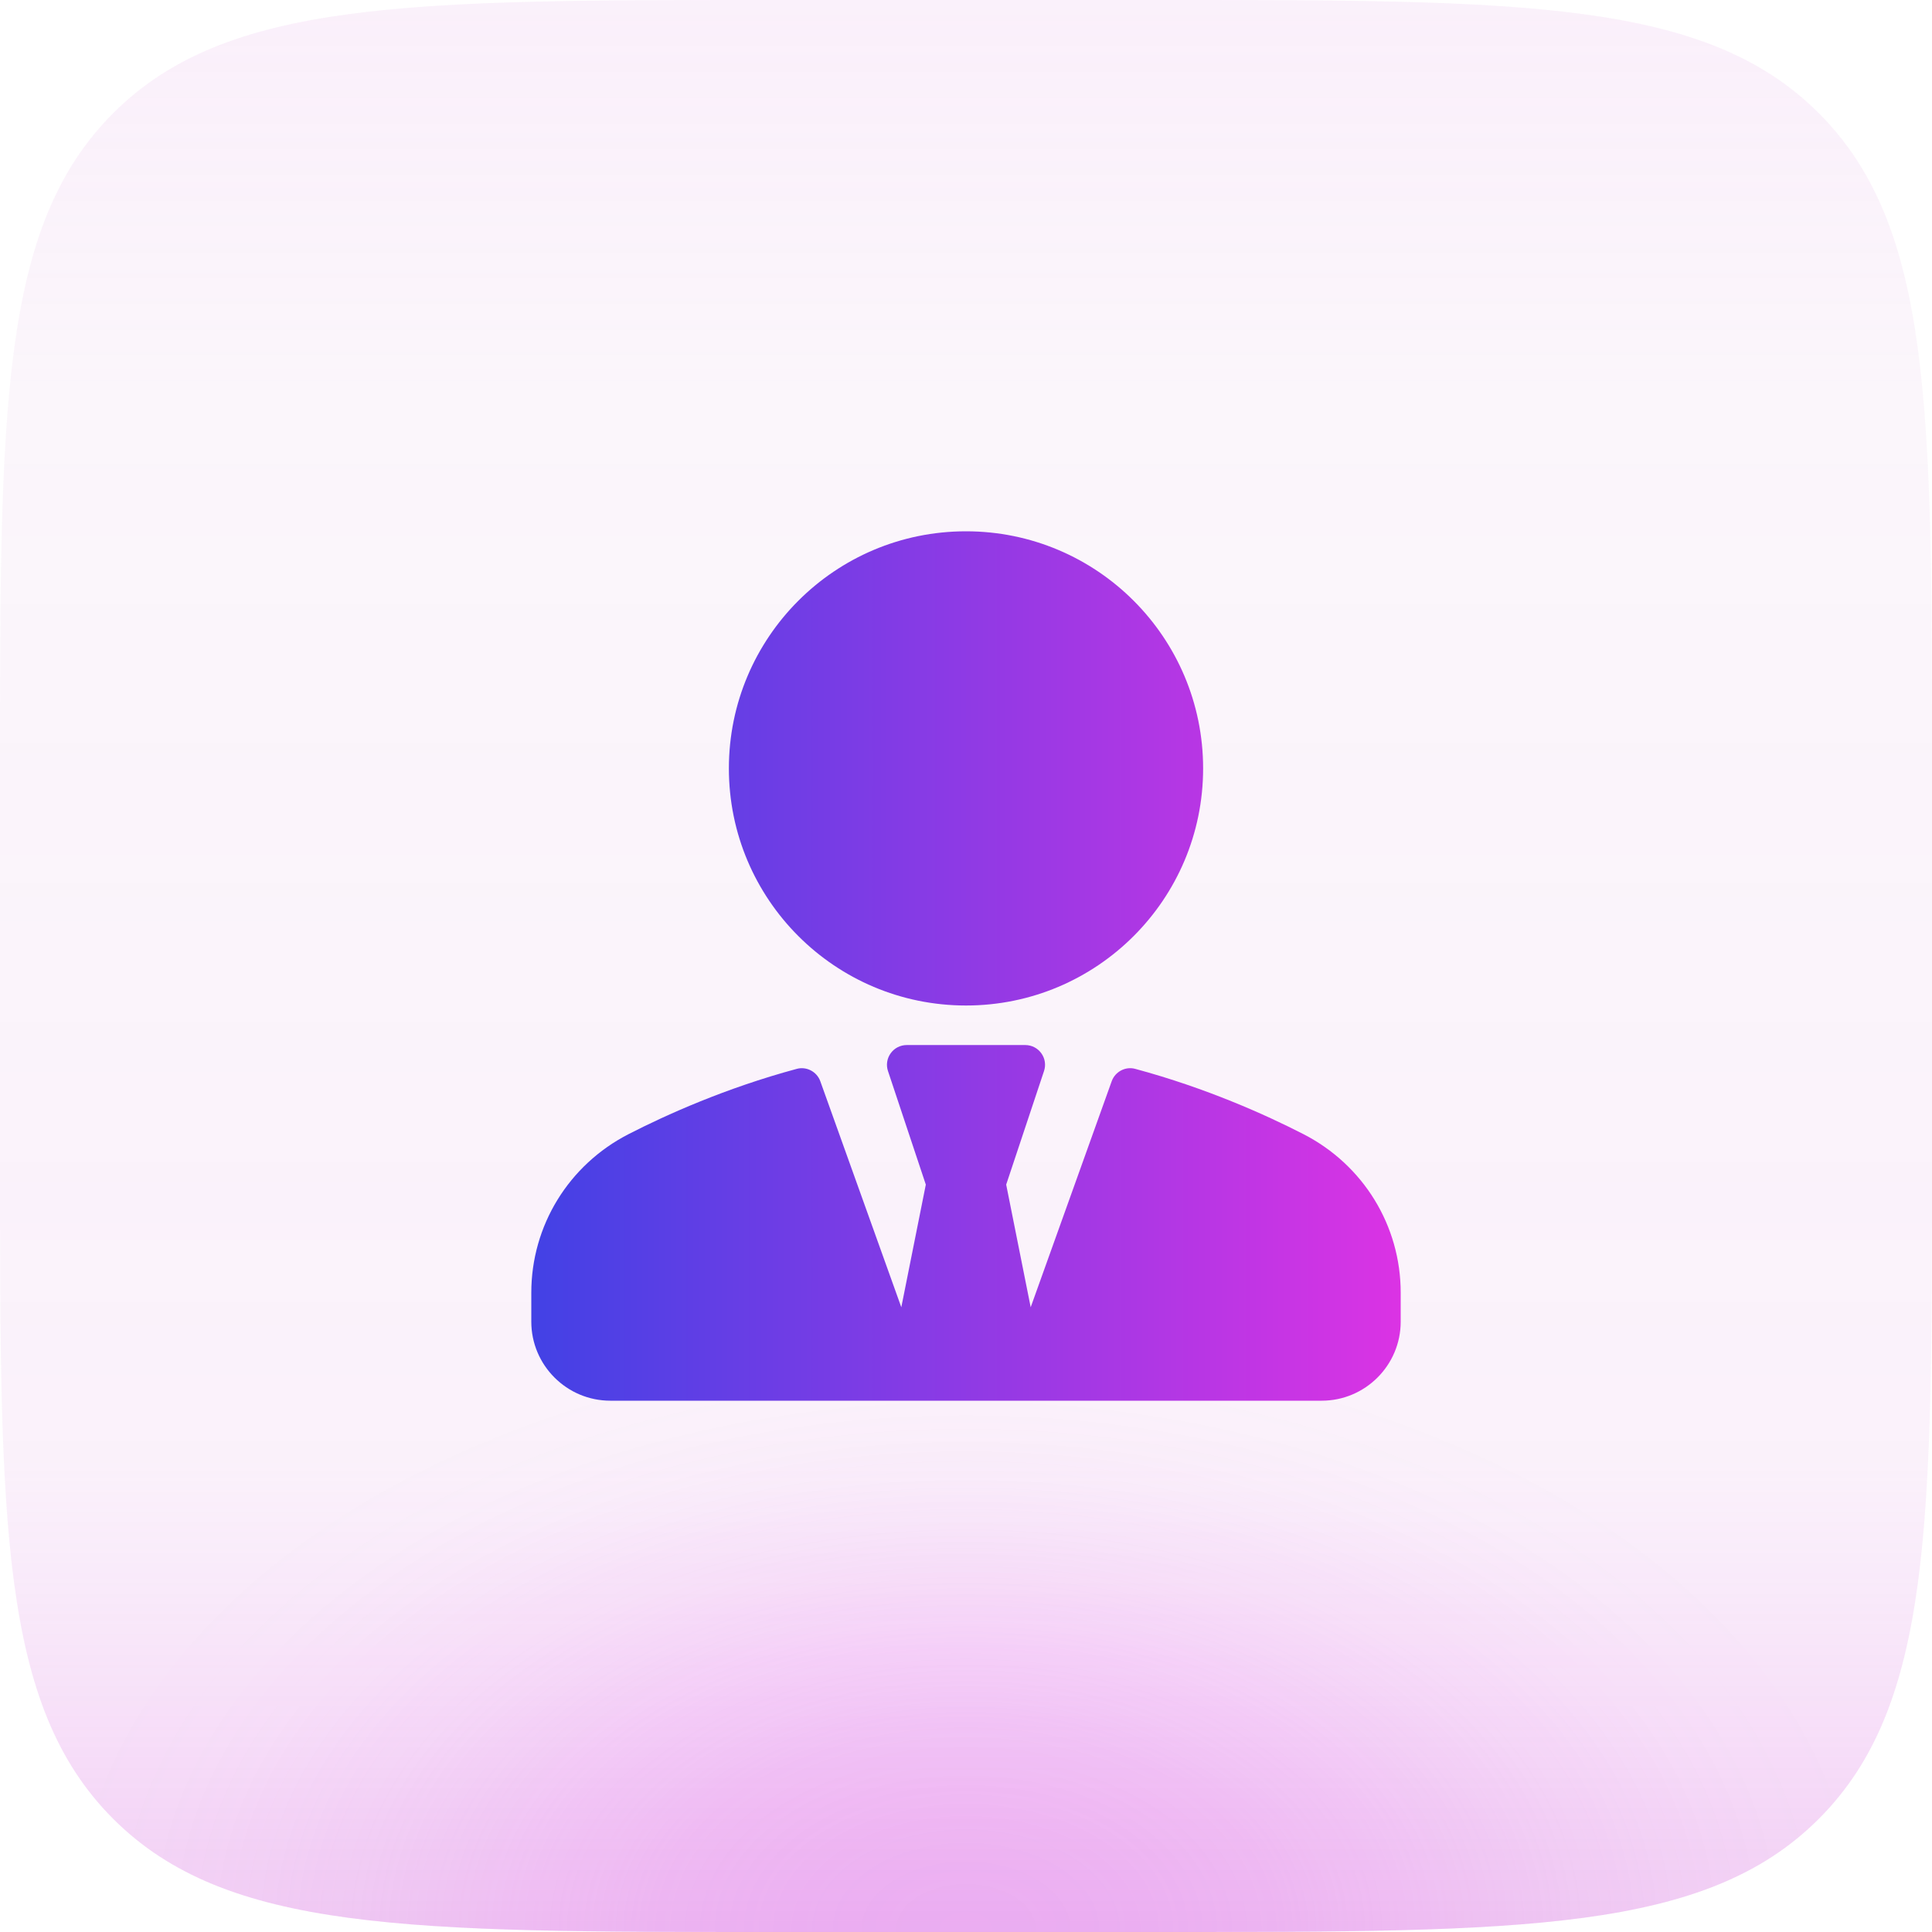
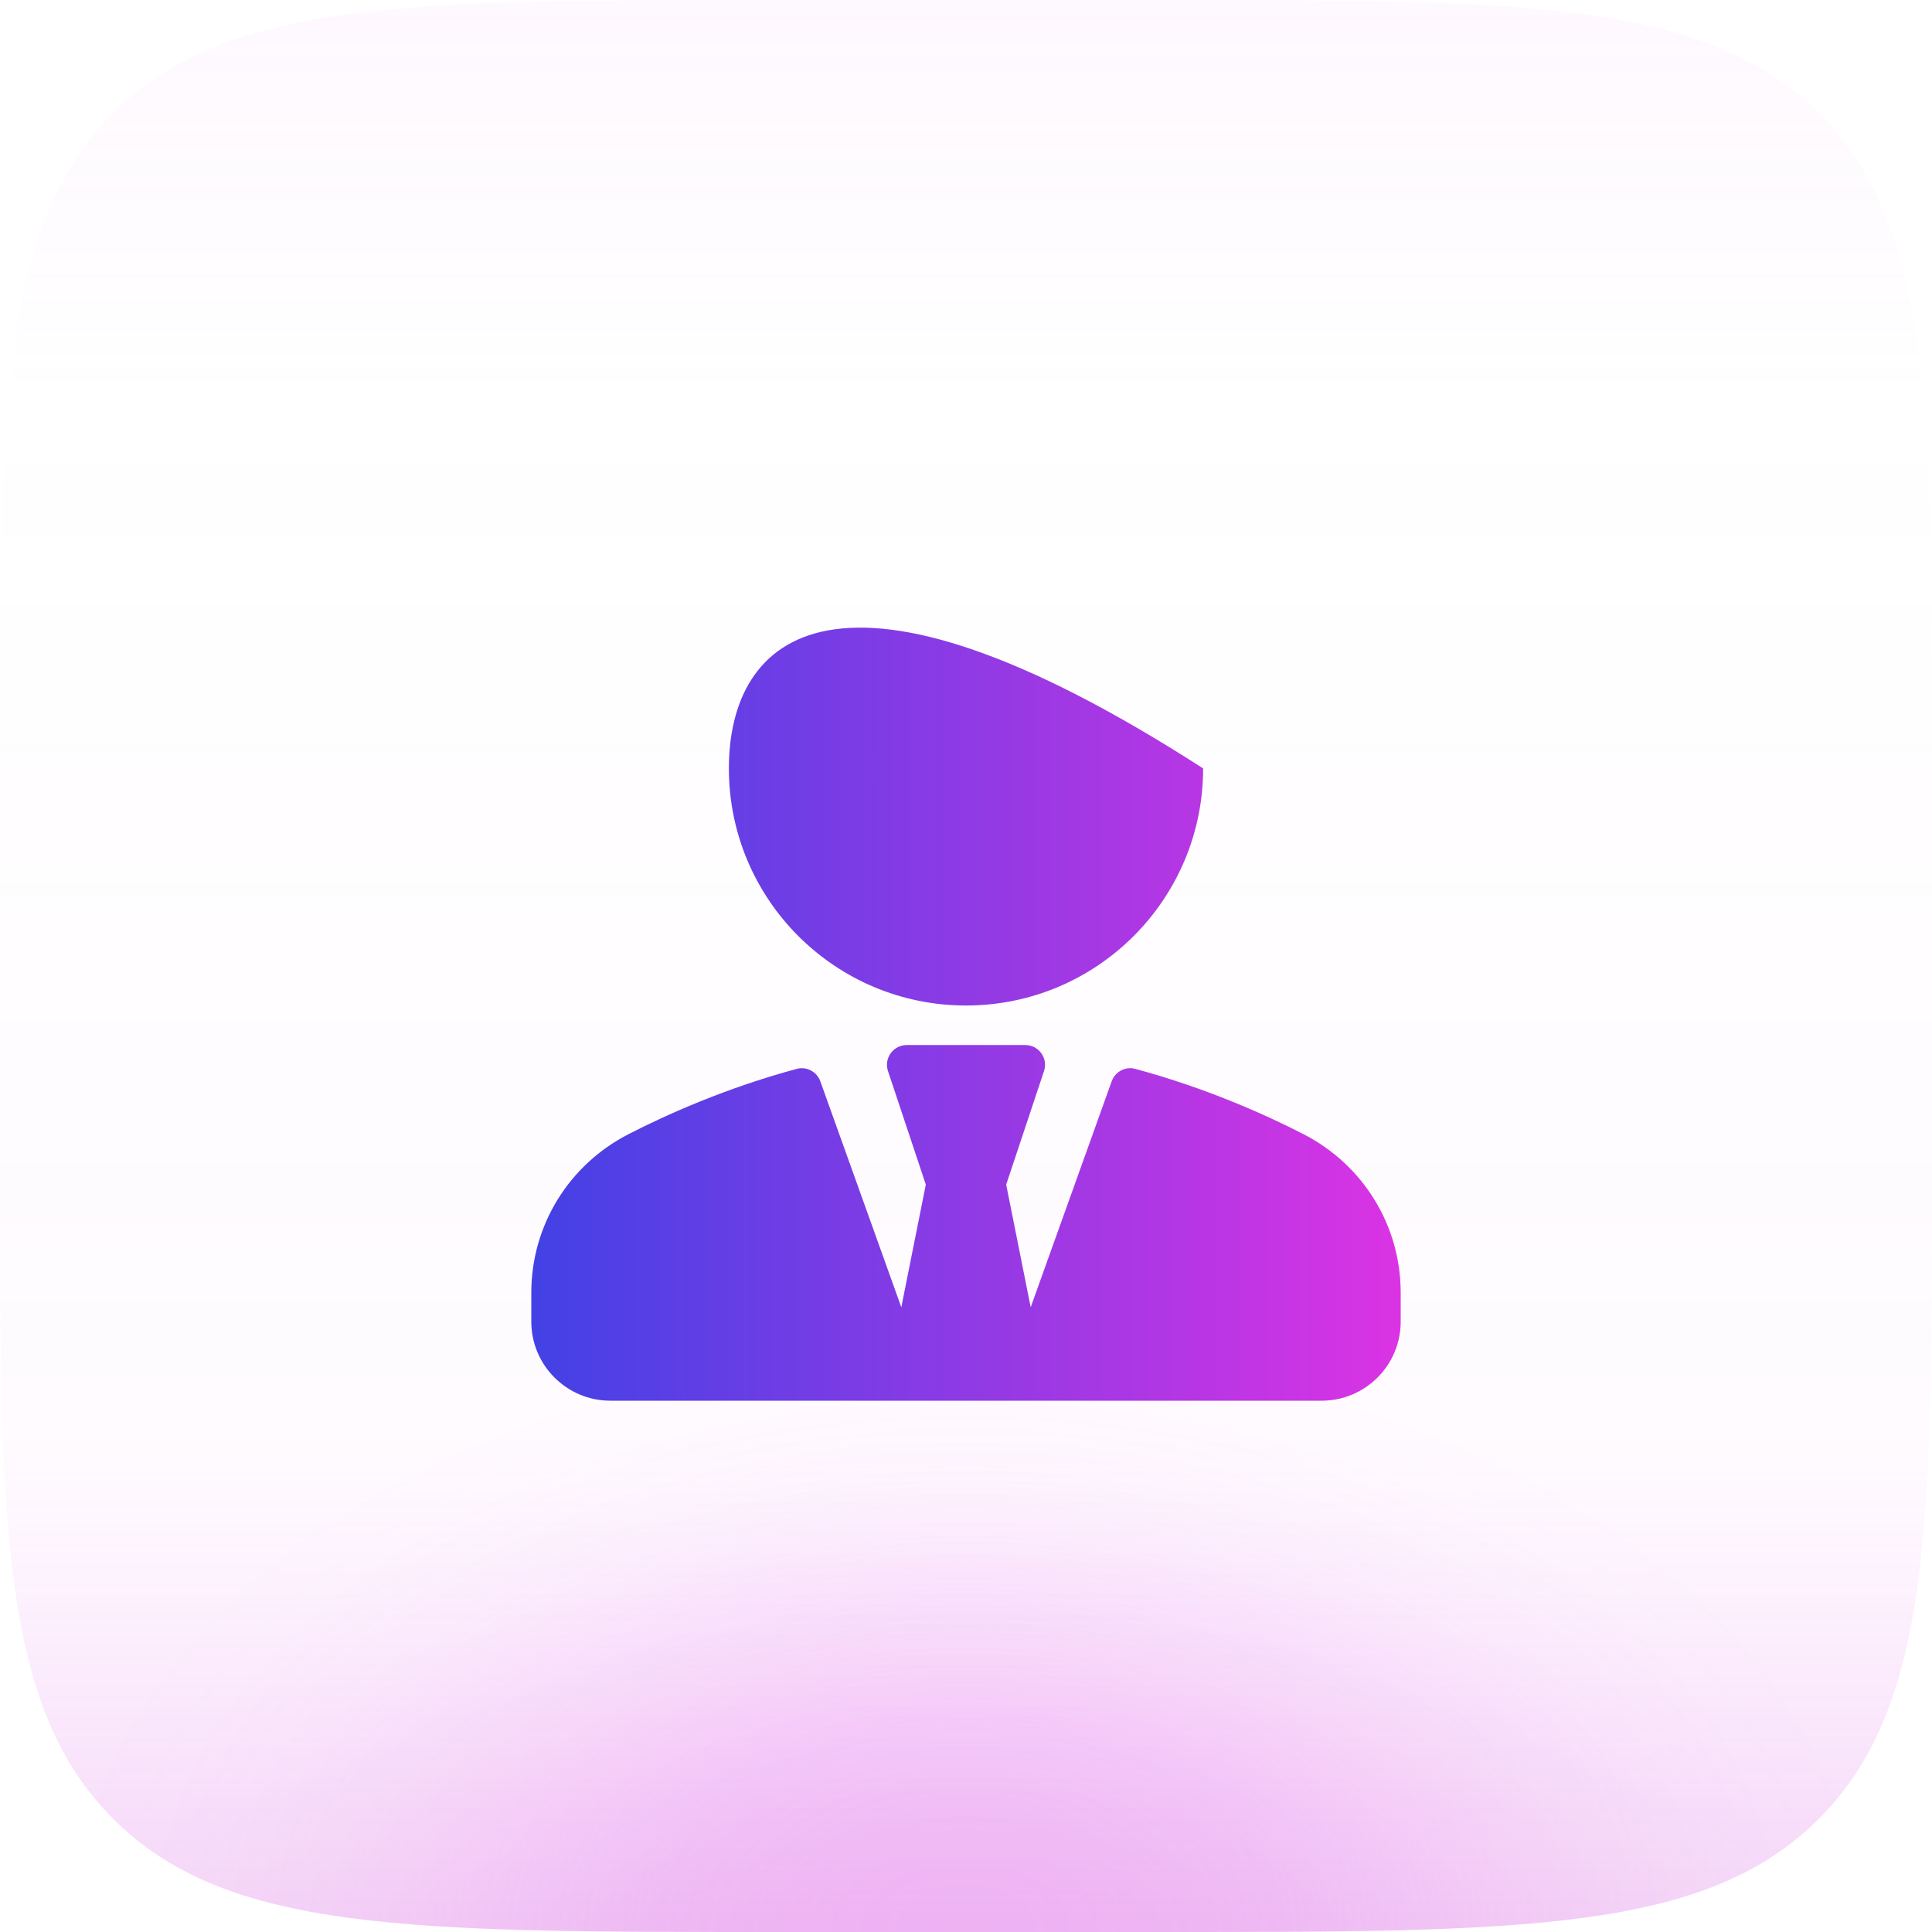
<svg xmlns="http://www.w3.org/2000/svg" width="60" height="60" viewBox="0 0 60 60" fill="none">
-   <path d="M0 24C0 12.686 0 7.029 3.515 3.515C7.029 0 12.686 0 24 0H36C47.314 0 52.971 0 56.485 3.515C60 7.029 60 12.686 60 24V36C60 47.314 60 52.971 56.485 56.485C52.971 60 47.314 60 36 60H24C12.686 60 7.029 60 3.515 56.485C0 52.971 0 47.314 0 36V24Z" fill="#A32FA1" fill-opacity="0.04" />
  <path d="M0 24C0 12.686 0 7.029 3.515 3.515C7.029 0 12.686 0 24 0H36C47.314 0 52.971 0 56.485 3.515C60 7.029 60 12.686 60 24V36C60 47.314 60 52.971 56.485 56.485C52.971 60 47.314 60 36 60H24C12.686 60 7.029 60 3.515 56.485C0 52.971 0 47.314 0 36V24Z" fill="url(#paint0_radial_23246_111514)" fill-opacity="0.26" />
  <path d="M0 24C0 12.686 0 7.029 3.515 3.515C7.029 0 12.686 0 24 0H36C47.314 0 52.971 0 56.485 3.515C60 7.029 60 12.686 60 24V36C60 47.314 60 52.971 56.485 56.485C52.971 60 47.314 60 36 60H24C12.686 60 7.029 60 3.515 56.485C0 52.971 0 47.314 0 36V24Z" fill="url(#paint1_linear_23246_111514)" />
-   <path d="M30 31.227C34.067 31.227 37.364 27.93 37.364 23.864C37.364 19.797 34.067 16.5 30 16.5C25.933 16.5 22.636 19.797 22.636 23.864C22.636 27.93 25.933 31.227 30 31.227Z" fill="url(#paint2_linear_23246_111514)" />
+   <path d="M30 31.227C34.067 31.227 37.364 27.93 37.364 23.864C25.933 16.5 22.636 19.797 22.636 23.864C22.636 27.93 25.933 31.227 30 31.227Z" fill="url(#paint2_linear_23246_111514)" />
  <path d="M40.48 35.222C39.32 34.627 37.471 33.792 35.261 33.196C34.955 33.109 34.631 33.28 34.524 33.581L32.009 40.598L31.248 36.789L32.423 33.262C32.486 33.075 32.455 32.869 32.338 32.709C32.223 32.549 32.039 32.455 31.841 32.455H28.159C27.961 32.455 27.777 32.549 27.662 32.709C27.546 32.869 27.514 33.075 27.577 33.262L28.752 36.789L27.991 40.598L25.476 33.581C25.369 33.28 25.044 33.11 24.739 33.196C22.529 33.792 20.68 34.627 19.52 35.222C17.658 36.178 16.5 38.066 16.5 40.147V41.045C16.5 42.399 17.601 43.5 18.955 43.5H41.045C42.399 43.5 43.5 42.399 43.5 41.045V40.147C43.5 38.066 42.342 36.178 40.48 35.222Z" fill="url(#paint3_linear_23246_111514)" />
  <defs>
    <radialGradient id="paint0_radial_23246_111514" cx="0" cy="0" r="1" gradientUnits="userSpaceOnUse" gradientTransform="translate(30 60) rotate(-90) scale(19 29.399)">
      <stop stop-color="#DE54EB" />
      <stop offset="0.067" stop-color="#DE54EB" stop-opacity="0.991" />
      <stop offset="0.133" stop-color="#DE54EB" stop-opacity="0.964" />
      <stop offset="0.2" stop-color="#DE54EB" stop-opacity="0.918" />
      <stop offset="0.267" stop-color="#DE54EB" stop-opacity="0.853" />
      <stop offset="0.333" stop-color="#DE54EB" stop-opacity="0.79" />
      <stop offset="0.4" stop-color="#DE54EB" stop-opacity="0.668" />
      <stop offset="0.467" stop-color="#DE54EB" stop-opacity="0.557" />
      <stop offset="0.533" stop-color="#DE54EB" stop-opacity="0.443" />
      <stop offset="0.6" stop-color="#DE54EB" stop-opacity="0.332" />
      <stop offset="0.667" stop-color="#DE54EB" stop-opacity="0.232" />
      <stop offset="0.733" stop-color="#DE54EB" stop-opacity="0.147" />
      <stop offset="0.8" stop-color="#DE54EB" stop-opacity="0.082" />
      <stop offset="0.867" stop-color="#DE54EB" stop-opacity="0.036" />
      <stop offset="0.933" stop-color="#DE54EB" stop-opacity="0.01" />
      <stop offset="1" stop-color="#DE54EB" stop-opacity="0" />
    </radialGradient>
    <linearGradient id="paint1_linear_23246_111514" x1="30" y1="0" x2="30" y2="60" gradientUnits="userSpaceOnUse">
      <stop stop-color="#F094F8" stop-opacity="0.06" />
      <stop offset="0.204" stop-color="#ED81F7" stop-opacity="0" />
      <stop offset="0.757" stop-color="#EC63F9" stop-opacity="0.03" />
      <stop offset="1" stop-color="#C933D7" stop-opacity="0.21" />
    </linearGradient>
    <linearGradient id="paint2_linear_23246_111514" x1="16.5" y1="30" x2="43.5" y2="30" gradientUnits="userSpaceOnUse">
      <stop stop-color="#4241E5" />
      <stop offset="1" stop-color="#DB33E4" />
    </linearGradient>
    <linearGradient id="paint3_linear_23246_111514" x1="16.5" y1="30" x2="43.5" y2="30" gradientUnits="userSpaceOnUse">
      <stop stop-color="#4241E5" />
      <stop offset="1" stop-color="#DB33E4" />
    </linearGradient>
  </defs>
</svg>